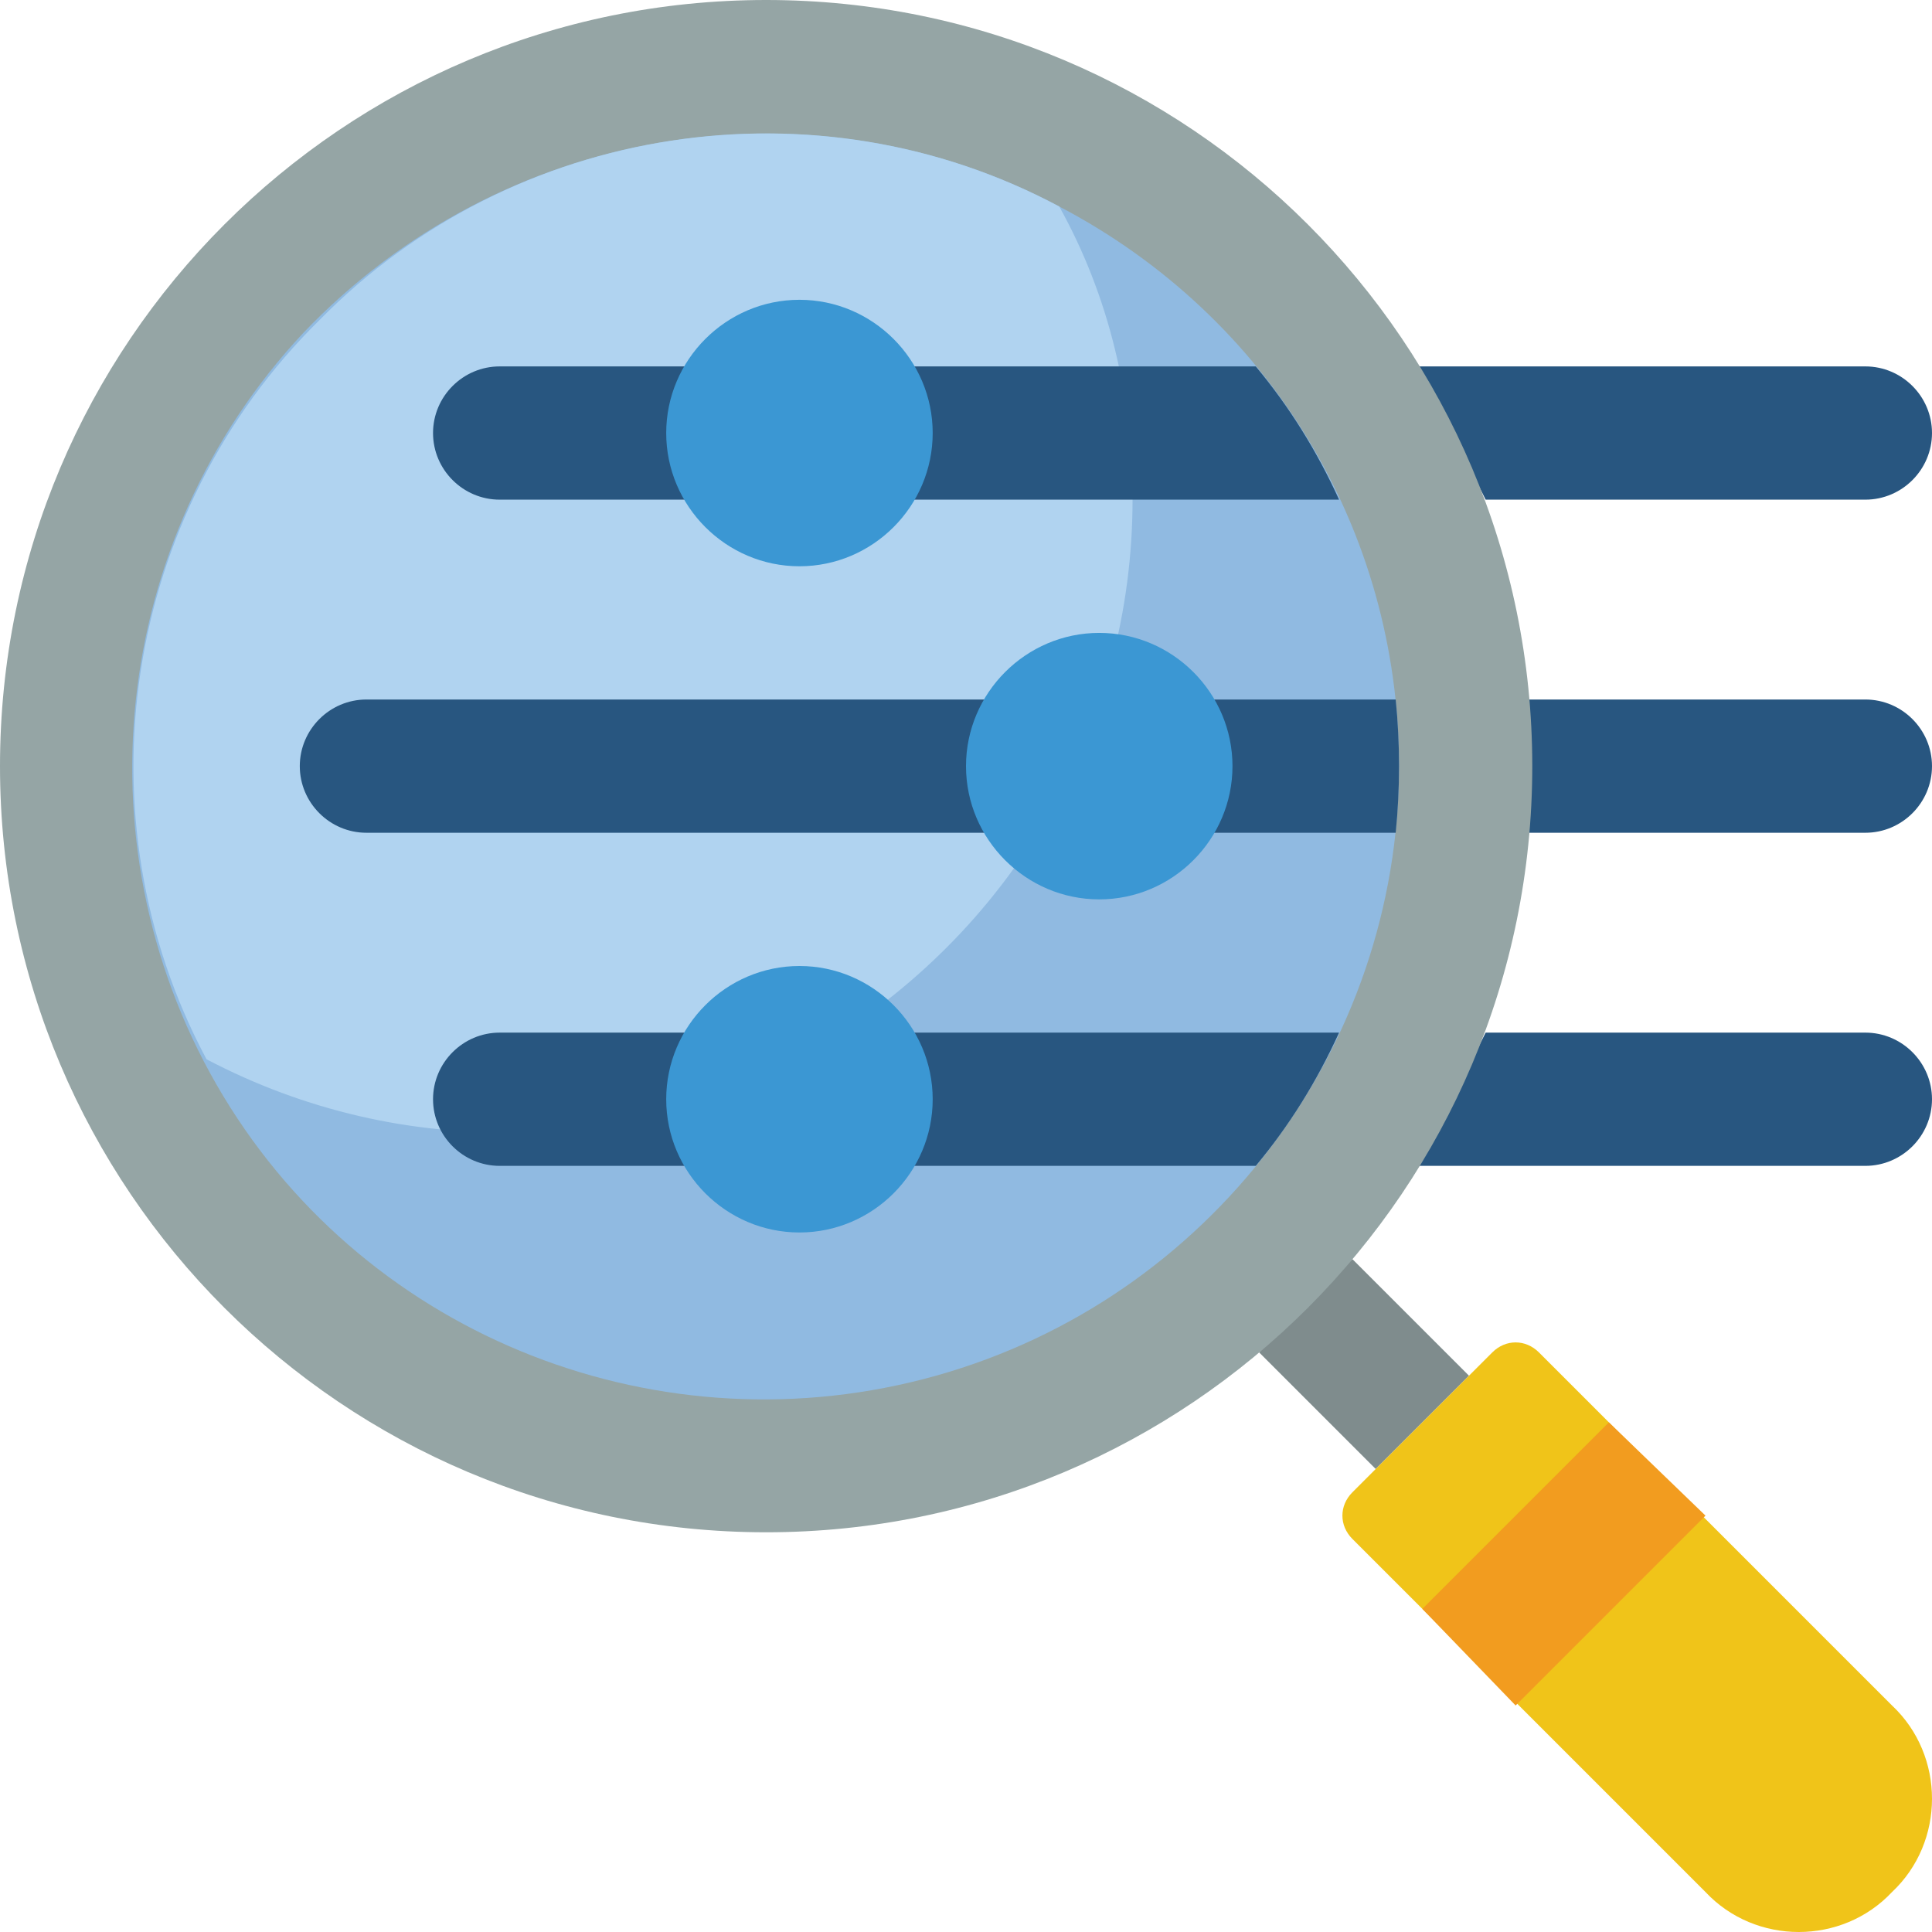
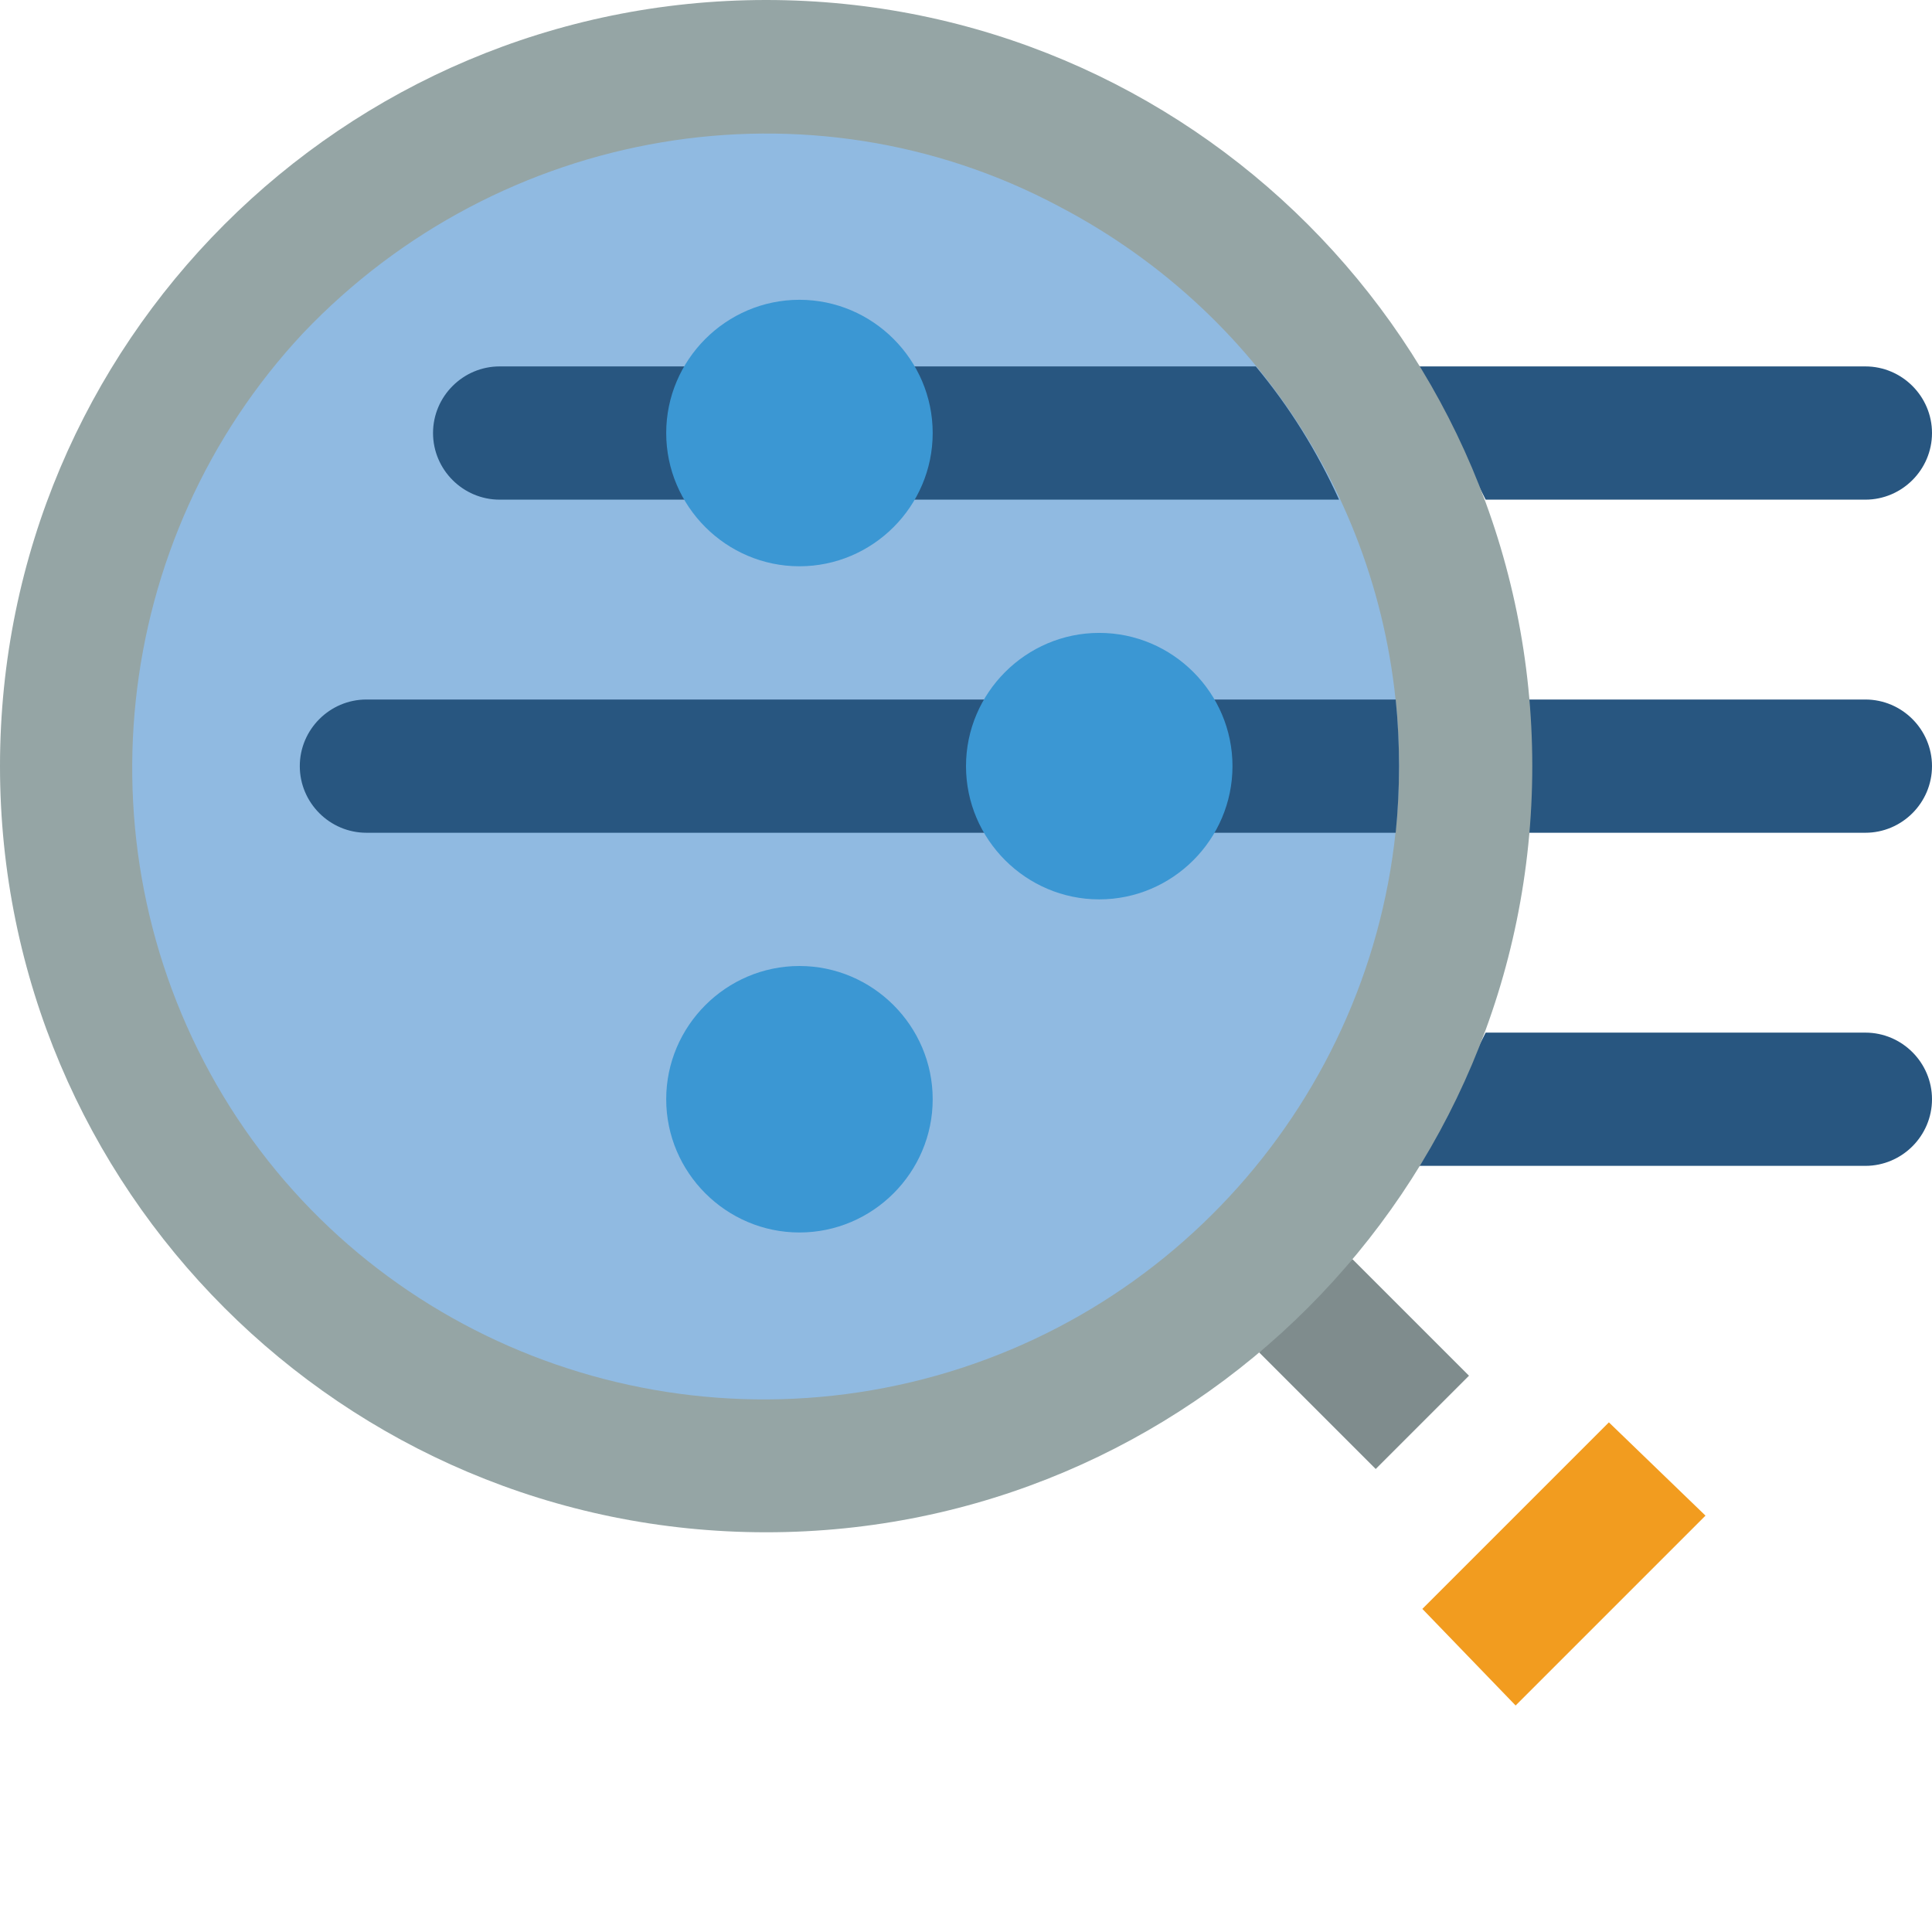
<svg xmlns="http://www.w3.org/2000/svg" version="1.2" viewBox="0 0 58 58" width="70" height="70">
  <title>filter-search-svg</title>
  <style>
		.s0 { fill: #285680 } 
		.s1 { fill: #7f8c8d } 
		.s2 { fill: #95a5a5 } 
		.s3 { fill: #90bae1 } 
		.s4 { fill: #b0d3f0 } 
		.s5 { fill: #f0c419 } 
		.s6 { fill: #f29c1f } 
		.s7 { fill: #3b97d3 } 
	</style>
  <g id="Page-1">
    <g id="007---Search-Filters">
      <g>
        <path id="Path" fill-rule="evenodd" class="s0" d="m45.9 21h10.1c1.1 0 2 0.9 2 2 0 1.1-0.9 2-2 2h-10.1z" />
        <path id="Path" fill-rule="evenodd" class="s0" d="m42.6 11h13.4c1.1 0 2 0.9 2 2 0 1.1-0.9 2-2 2h-11.4z" />
        <path id="Path" fill-rule="evenodd" class="s0" d="m44.6 31h11.4c1.1 0 2 0.9 2 2 0 1.1-0.9 2-2 2h-13.4z" />
      </g>
      <path id="Rectangle" fill-rule="evenodd" class="s1" d="m37.8 40.6l2.8-2.8 3.5 3.5-2.8 2.8z" />
      <path id="Oval" class="s2" d="m23 46c-12.7 0-23-10.3-23-23 0-12.7 10.3-23 23-23 12.7 0 23 10.3 23 23 0 12.7-10.3 23-23 23z" />
      <path id="Path" fill-rule="evenodd" class="s3" d="m42 23c0 8.5-5.7 16-13.9 18.3-8.2 2.3-17-1.1-21.4-8.4-4.4-7.3-3.4-16.7 2.4-22.9 5.9-6.2 15.2-7.8 22.7-3.8 6.3 3.3 10.2 9.7 10.2 16.8z" />
-       <path id="Path" fill-rule="evenodd" class="s4" d="m34 15c0 6.7-3.5 12.8-9.2 16.3-5.7 3.4-12.7 3.6-18.6 0.5-3.9-7.3-2.5-16.4 3.4-22.2 5.8-5.9 14.9-7.3 22.2-3.4 1.5 2.7 2.2 5.7 2.2 8.8z" />
-       <path id="Path" fill-rule="evenodd" class="s5" d="m40.6 44.8l4.2-4.2c0.4-0.4 1-0.4 1.4 0l10.6 10.6c1.6 1.5 1.6 4.1 0 5.6-1.5 1.6-4.1 1.6-5.6 0l-10.6-10.6c-0.4-0.4-0.4-1 0-1.4z" />
+       <path id="Path" fill-rule="evenodd" class="s4" d="m34 15z" />
      <path id="Rectangle" fill-rule="evenodd" class="s6" d="m42.7 48.3l5.6-5.6 2.9 2.8-5.7 5.7z" />
      <path id="Path" fill-rule="evenodd" class="s0" d="m42 23q0 1-0.1 2h-30.9c-1.1 0-2-0.9-2-2 0-1.1 0.9-2 2-2h30.9q0.1 1 0.1 2z" />
      <path id="Path" fill-rule="evenodd" class="s0" d="m40.2 15h-25.2c-1.1 0-2-0.9-2-2 0-1.1 0.9-2 2-2h22.7q1.5 1.8 2.5 4z" />
-       <path id="Path" fill-rule="evenodd" class="s0" d="m40.2 31q-1 2.2-2.5 4h-22.7c-1.1 0-2-0.9-2-2 0-1.1 0.9-2 2-2z" />
      <path id="Oval" class="s7" d="m24 17c-2.2 0-4-1.8-4-4 0-2.2 1.8-4 4-4 2.2 0 4 1.8 4 4 0 2.2-1.8 4-4 4z" />
      <path id="Oval" class="s7" d="m33 27c-2.2 0-4-1.8-4-4 0-2.2 1.8-4 4-4 2.2 0 4 1.8 4 4 0 2.2-1.8 4-4 4z" />
      <path id="Oval" class="s7" d="m24 37c-2.2 0-4-1.8-4-4 0-2.2 1.8-4 4-4 2.2 0 4 1.8 4 4 0 2.2-1.8 4-4 4z" />
    </g>
  </g>
</svg>